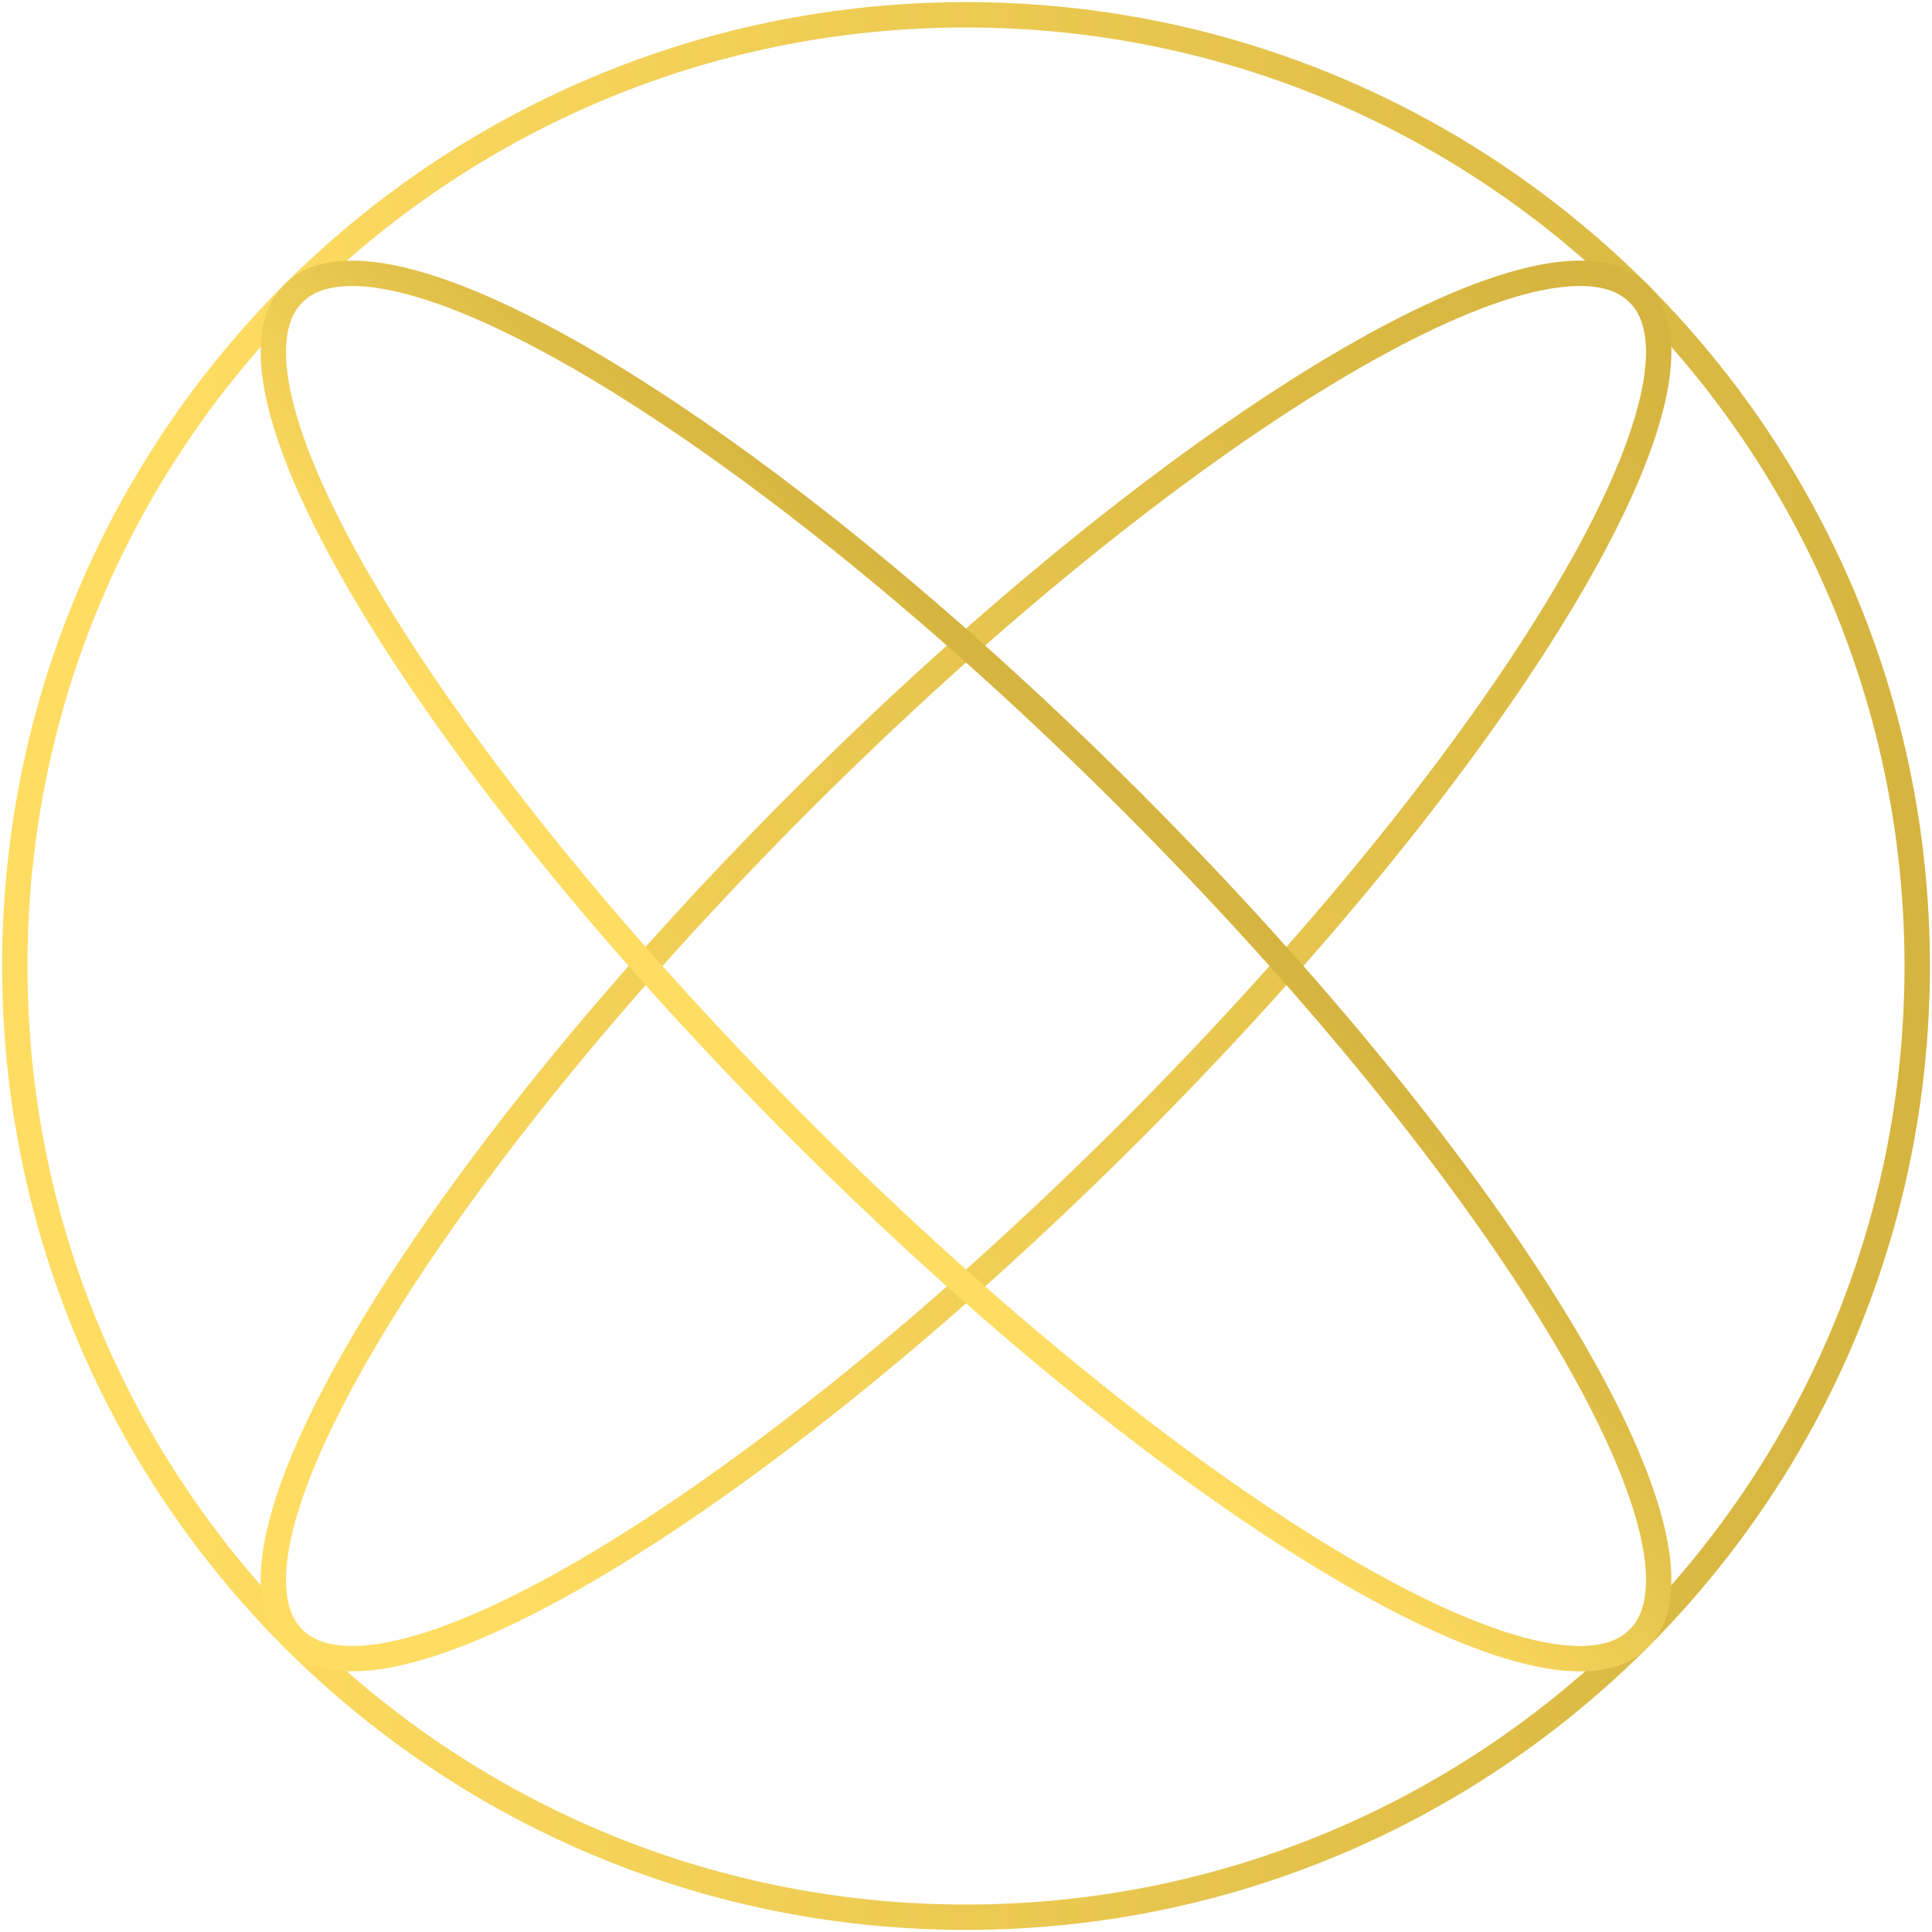
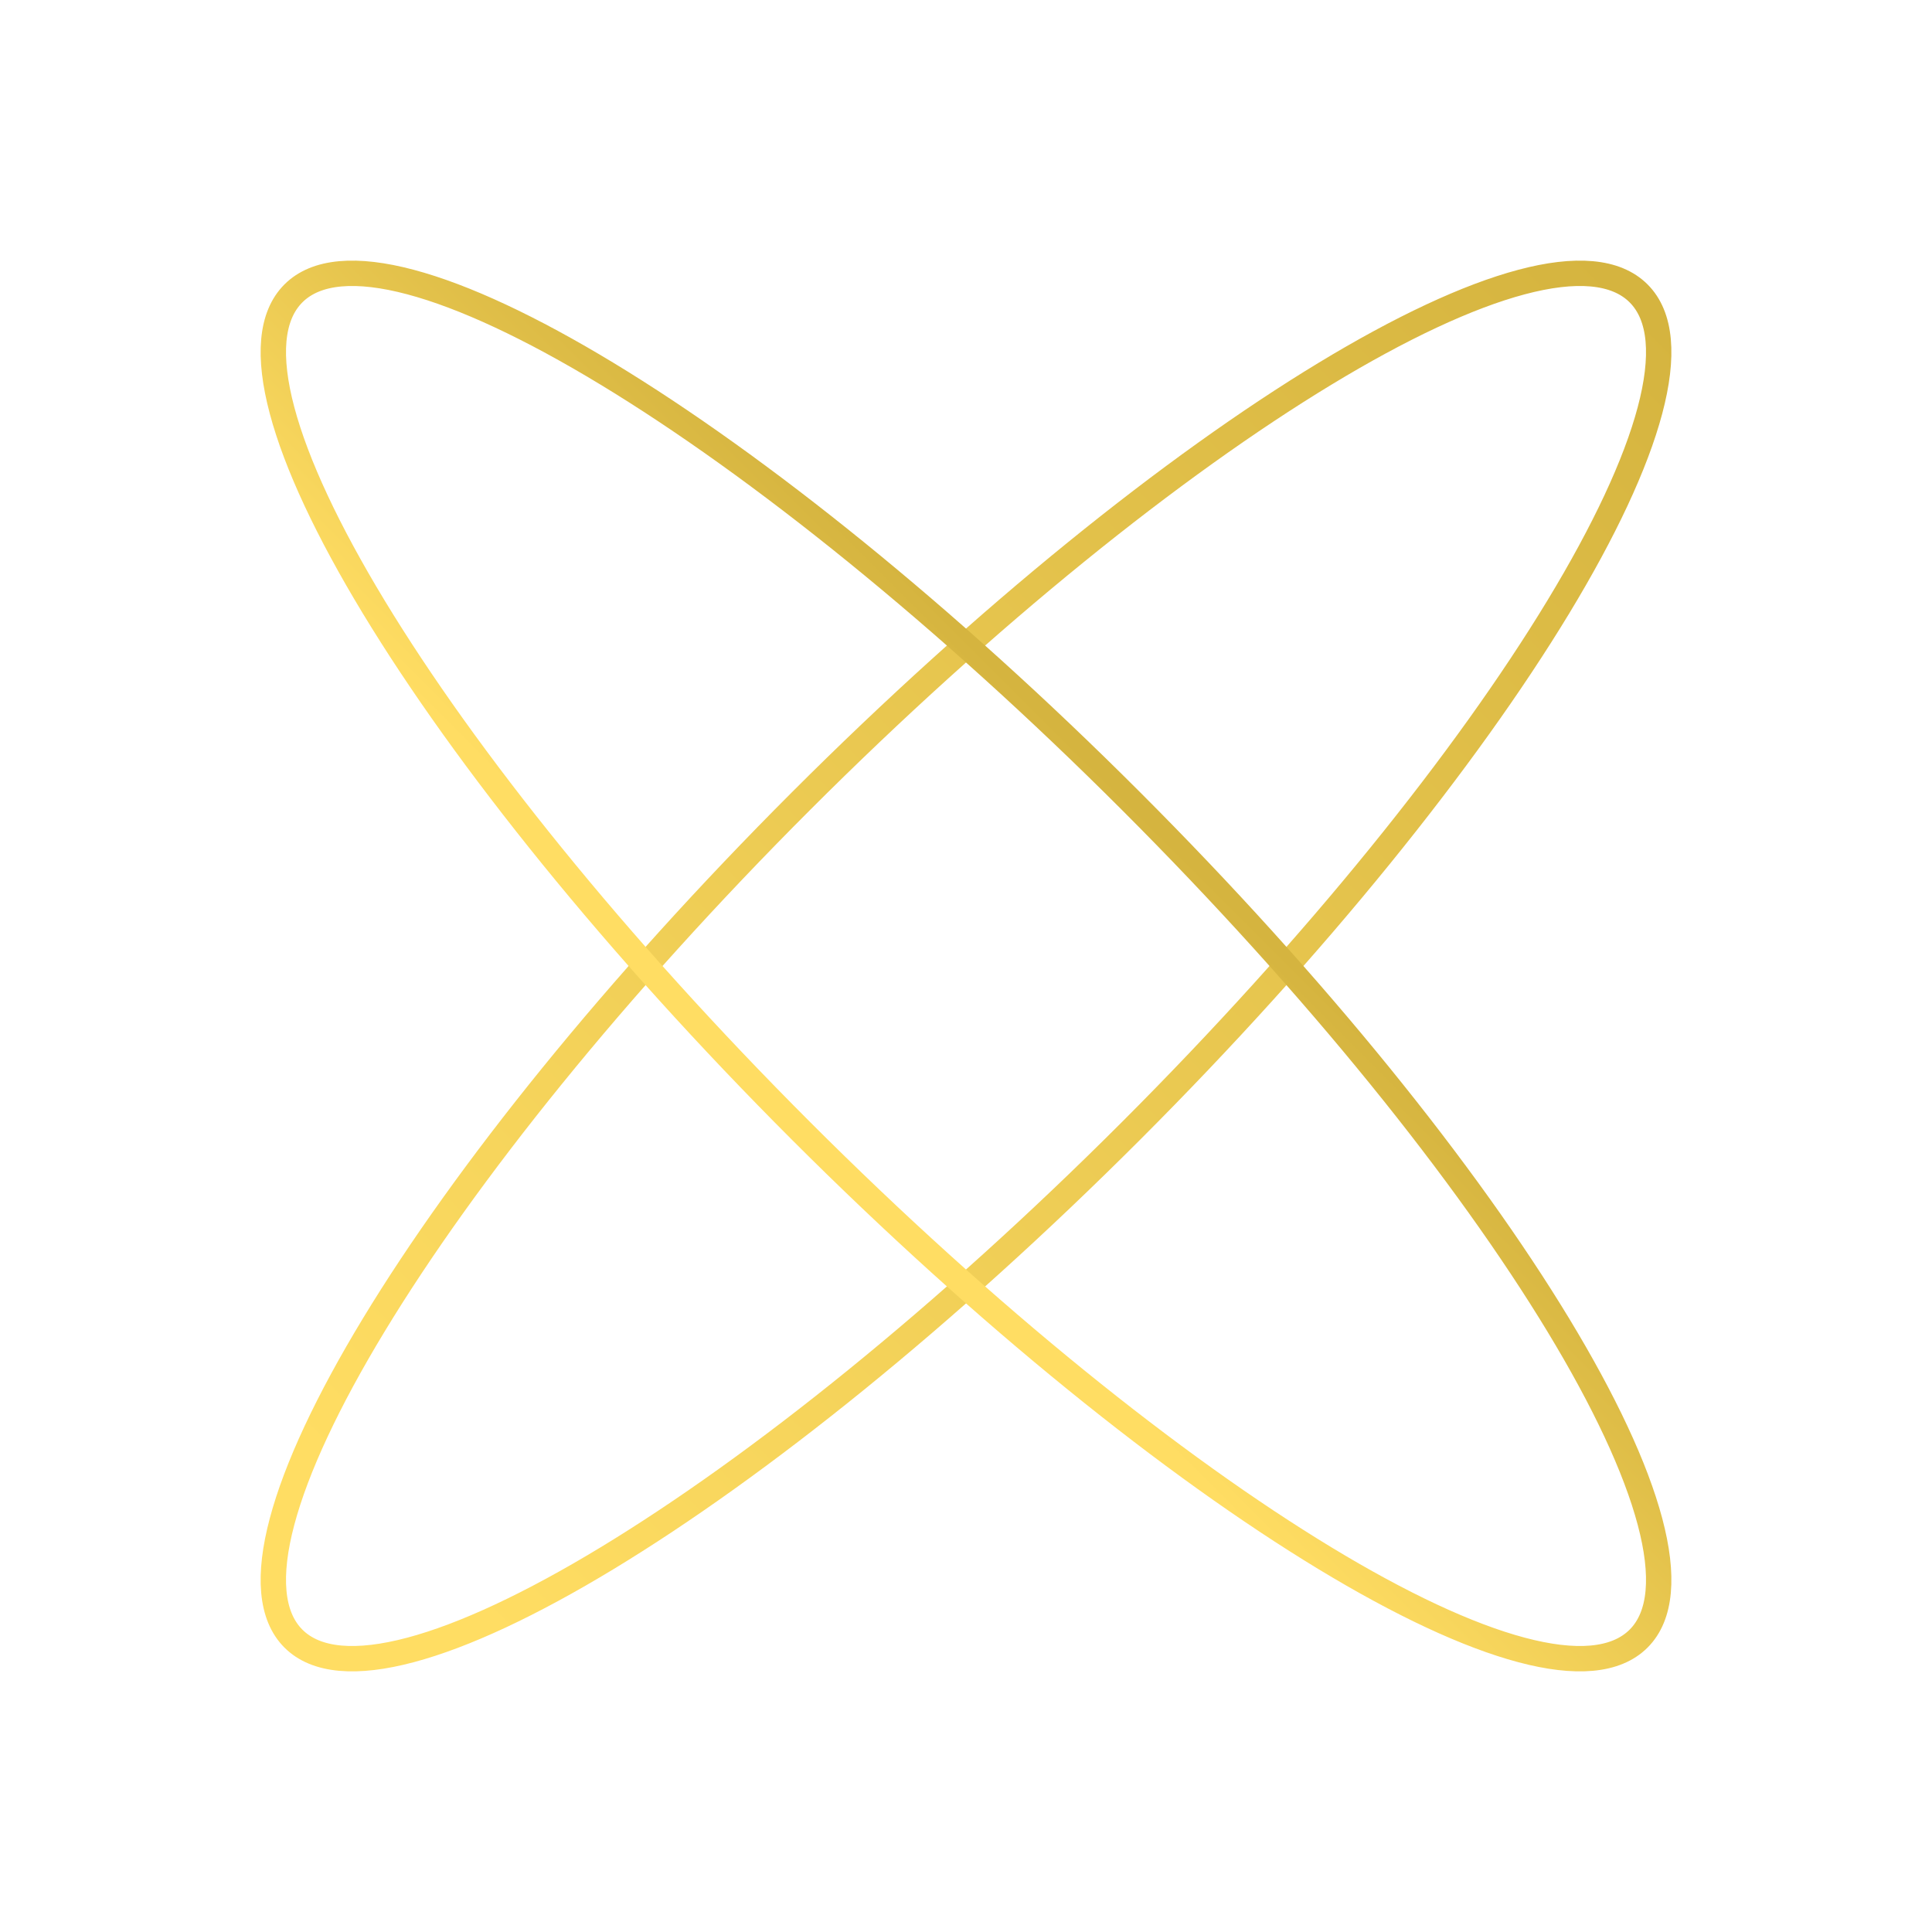
<svg xmlns="http://www.w3.org/2000/svg" width="457" height="457" viewBox="0 0 457 457" fill="none">
-   <path d="M228.5 453.5C352.764 453.5 453.5 352.764 453.5 228.5C453.5 104.236 352.764 3.5 228.5 3.5C104.236 3.5 3.5 104.236 3.5 228.5C3.5 352.764 104.236 453.5 228.5 453.5Z" stroke="url(#paint0_linear_12304_1736)" stroke-width="6" stroke-miterlimit="10" />
  <path d="M267.521 267.518C355.389 179.65 409.151 90.95 387.602 69.401C366.053 47.852 277.353 101.614 189.485 189.482C101.617 277.35 47.855 366.05 69.404 387.599C90.953 409.148 179.653 355.386 267.521 267.518Z" stroke="url(#paint1_linear_12304_1736)" stroke-width="6" stroke-miterlimit="10" />
  <path d="M387.602 387.599C409.151 366.05 355.389 277.35 267.521 189.482C179.653 101.614 90.953 47.852 69.404 69.401C47.855 90.95 101.617 179.65 189.485 267.518C277.353 355.386 366.053 409.148 387.602 387.599Z" stroke="url(#paint2_linear_12304_1736)" stroke-width="6" stroke-miterlimit="10" />
  <defs>
    <linearGradient id="paint0_linear_12304_1736" x1="37.047" y1="45.234" x2="453.5" y2="45.179" gradientUnits="userSpaceOnUse">
      <stop stop-color="#FFDD63" />
      <stop offset="1" stop-color="#D5B43F" />
    </linearGradient>
    <linearGradient id="paint1_linear_12304_1736" x1="61.344" y1="332.097" x2="355.662" y2="37.461" gradientUnits="userSpaceOnUse">
      <stop stop-color="#FFDD63" />
      <stop offset="1" stop-color="#D5B43F" />
    </linearGradient>
    <linearGradient id="paint2_linear_12304_1736" x1="65.714" y1="132.113" x2="137.931" y2="59.892" gradientUnits="userSpaceOnUse">
      <stop stop-color="#FFDD63" />
      <stop offset="1" stop-color="#D5B43F" />
    </linearGradient>
  </defs>
</svg>